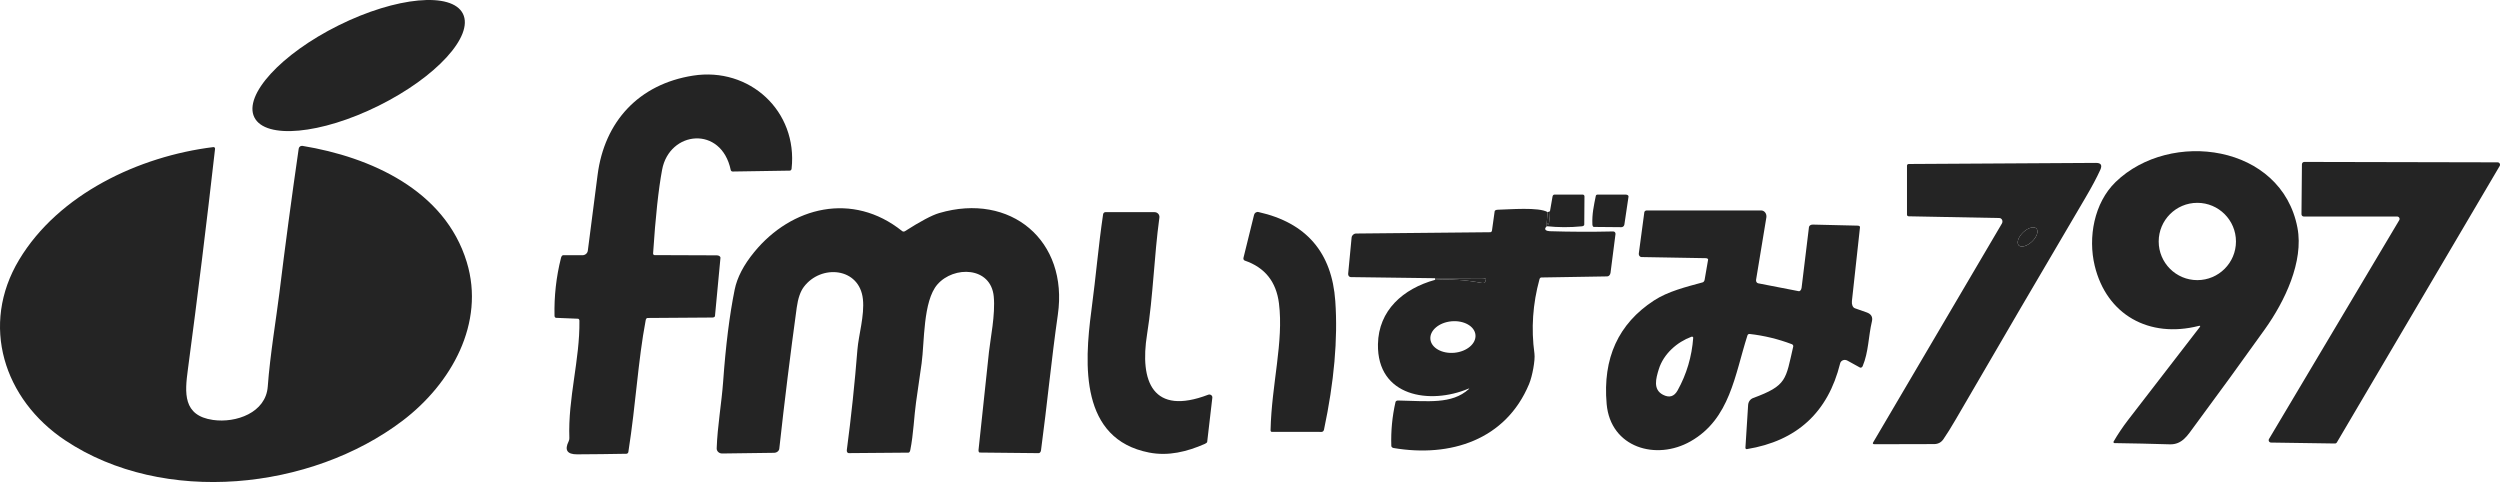
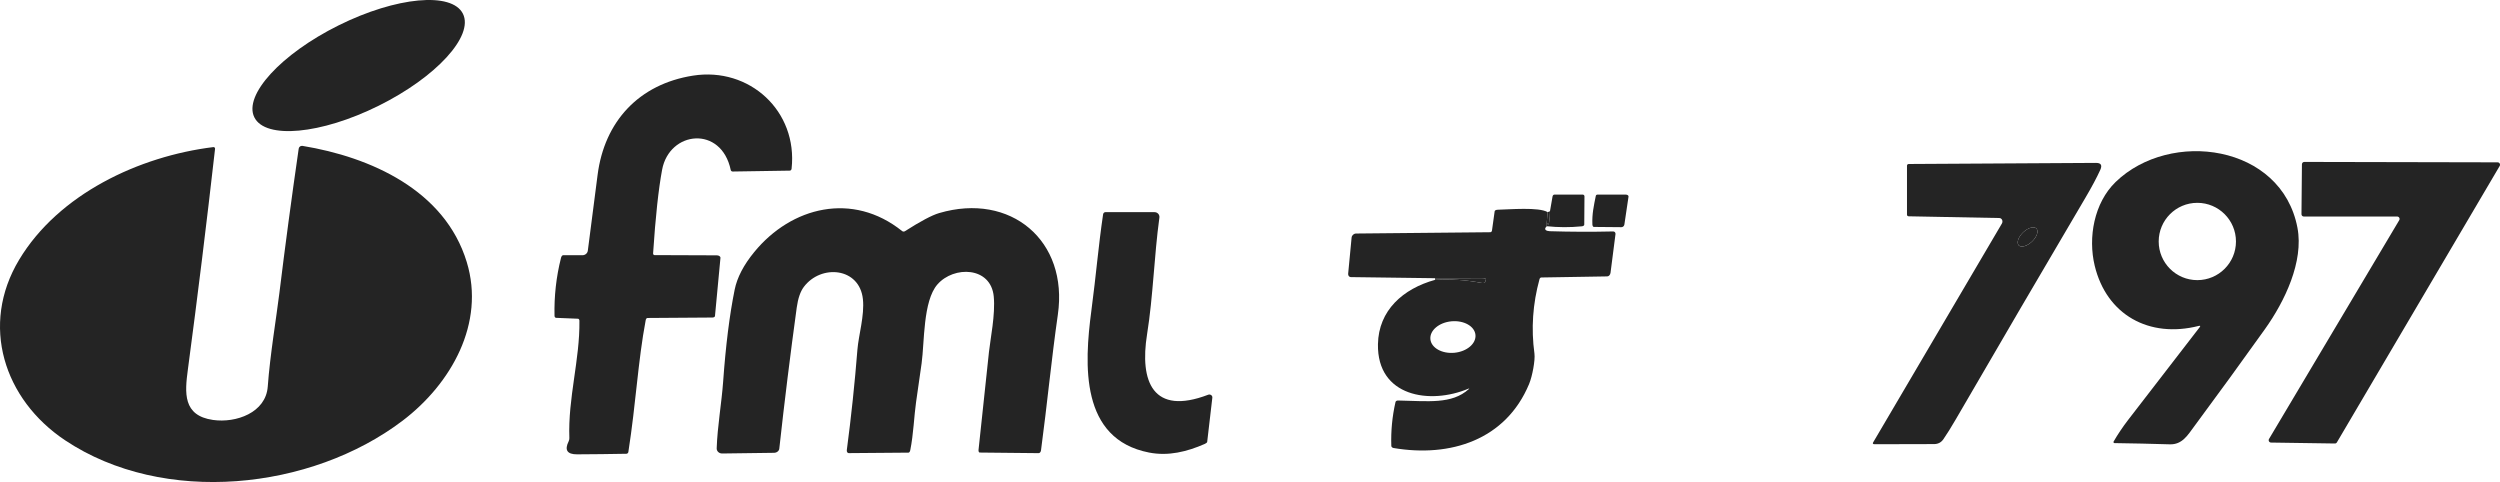
<svg xmlns="http://www.w3.org/2000/svg" version="1.1" id="レイヤー_1" x="0px" y="0px" width="170.734px" height="32.921px" viewBox="0 0 170.734 32.921" style="enable-background:new 0 0 170.734 32.921;" xml:space="preserve">
  <g>
    <path style="fill:#242424;" d="M157.207,11.219l-0.031,3.404c-0.004,0.092,0.072,0.165,0.162,0.165h6.373   c0.127,0,0.207,0.138,0.142,0.248l-8.894,14.942c-0.064,0.107,0.012,0.244,0.137,0.246l4.354,0.064   c0.061,0.004,0.115-0.027,0.145-0.078l11.119-18.879c0.062-0.107-0.016-0.245-0.143-0.245l-13.201-0.028   C157.28,11.058,157.209,11.13,157.207,11.219" />
    <path style="fill:#242424;" d="M143.055,18.148c0.808,3.348,3.709,4.973,7.107,4.109c0.107-0.025,0.127,0.004,0.061,0.09   c-1.635,2.111-3.269,4.227-4.894,6.342c-0.358,0.467-0.687,0.955-0.985,1.467c-0.025,0.045,0.008,0.105,0.063,0.105   c1.255,0.018,2.517,0.045,3.776,0.084c0.85,0.025,1.22-0.623,1.681-1.244c1.625-2.193,3.231-4.402,4.819-6.627   c1.344-1.885,2.658-4.607,2.218-6.919c-1.083-5.705-8.685-6.739-12.418-3.126C143.008,13.863,142.59,16.22,143.055,18.148    M152.702,16.492c0,1.458-1.181,2.639-2.64,2.639c-1.456,0-2.637-1.182-2.637-2.639c0-1.457,1.181-2.64,2.637-2.64   C151.521,13.852,152.702,15.035,152.702,16.492" />
    <path style="fill:#242424;" d="M130.354,14.772l6.186,0.118c0.178,0.002,0.273,0.213,0.175,0.379l-8.788,14.938   c-0.053,0.088-0.02,0.131,0.104,0.131l4.049-0.01c0.275,0,0.486-0.109,0.638-0.328c0.248-0.361,0.526-0.805,0.831-1.33   c2.941-5.064,5.896-10.115,8.869-15.161c0.439-0.744,0.777-1.38,1.019-1.911c0.144-0.319,0.045-0.475-0.296-0.473L130.354,11.2   c-0.066,0.003-0.119,0.051-0.119,0.107v3.362C130.234,14.724,130.287,14.77,130.354,14.772 M139.076,15.609   c0.166,0.177,0.029,0.575-0.305,0.891c-0.334,0.315-0.74,0.428-0.906,0.255c-0.164-0.176-0.027-0.575,0.306-0.89   C138.505,15.548,138.91,15.435,139.076,15.609" />
    <path style="fill:#242424;" d="M137.866,16.754c0.166,0.173,0.571,0.06,0.905-0.255c0.334-0.315,0.471-0.714,0.306-0.891   c-0.166-0.174-0.572-0.061-0.906,0.255C137.838,16.179,137.701,16.579,137.866,16.754" />
-     <path style="fill:#242424;" d="M122.467,23.662c-0.526,2.268-0.411,2.662-2.74,3.521c-0.191,0.07-0.326,0.254-0.341,0.469   l-0.185,2.924c-0.005,0.059,0.045,0.105,0.098,0.096c3.42-0.559,5.541-2.512,6.371-5.855c0.05-0.207,0.295-0.301,0.494-0.191   l0.857,0.473c0.064,0.035,0.15-0.008,0.188-0.096c0.406-0.965,0.389-2.035,0.631-3.055c0.072-0.301-0.051-0.508-0.369-0.617   l-0.795-0.279c-0.145-0.051-0.229-0.258-0.202-0.496l0.552-5.041c0.008-0.056-0.064-0.104-0.152-0.105l-3.062-0.072   c-0.141-0.005-0.259,0.069-0.271,0.168l-0.504,4.146c-0.019,0.145-0.107,0.25-0.195,0.234l-2.774-0.539   c-0.096-0.02-0.159-0.127-0.139-0.242l0.702-4.254c0.041-0.252-0.129-0.48-0.359-0.48h-7.803c-0.09,0-0.161,0.053-0.172,0.123   l-0.377,2.817c-0.017,0.129,0.07,0.242,0.188,0.244l4.381,0.076c0.097,0.002,0.173,0.047,0.164,0.098l-0.239,1.383   c-0.018,0.088-0.07,0.156-0.141,0.174c-1.139,0.312-2.361,0.611-3.32,1.238c-2.428,1.584-3.506,3.939-3.229,7.064   c0.262,2.988,3.386,3.889,5.733,2.551c2.694-1.531,3.014-4.525,3.883-7.234c0.021-0.064,0.082-0.105,0.144-0.098   c0.992,0.111,1.955,0.346,2.884,0.697C122.438,23.529,122.48,23.6,122.467,23.662 M115.636,23.068   c-0.095,1.287-0.449,2.484-1.066,3.594c-0.235,0.424-0.569,0.523-1.001,0.297c-0.693-0.361-0.48-1.107-0.283-1.748   c0.324-1.043,1.246-1.852,2.235-2.215C115.578,22.975,115.638,23.014,115.636,23.068" />
    <path style="fill:#242424;" d="M109.105,13.289c-0.061,0-0.111,0.036-0.121,0.086c-0.137,0.678-0.264,1.239-0.234,1.955   c0.004,0.093,0.048,0.168,0.098,0.168l1.878,0.017c0.103,0.002,0.192-0.074,0.209-0.18l0.283-1.907   c0.013-0.074-0.079-0.139-0.192-0.139H109.105z" />
    <path style="fill:#242424;" d="M104.428,26.223c0.219-0.525,0.425-1.623,0.365-2.074c-0.234-1.705-0.117-3.398,0.344-5.08   c0.019-0.07,0.068-0.119,0.127-0.119l4.502-0.074c0.109-0.002,0.205-0.107,0.223-0.248l0.339-2.642   c0.013-0.096-0.063-0.183-0.155-0.18c-1.478,0.034-2.92,0.028-4.332-0.016c-0.197-0.007-0.471-0.093-0.207-0.34v-0.241l0.061-0.72   c-0.586-0.362-2.645-0.182-3.412-0.166c-0.111,0.003-0.199,0.046-0.207,0.104l-0.184,1.319c-0.01,0.065-0.057,0.111-0.109,0.113   l-9.169,0.089c-0.158,0.002-0.293,0.122-0.308,0.278l-0.235,2.466c-0.013,0.125,0.069,0.23,0.178,0.232L98,19l3.229-0.004   c0.144,0,0.262,0.035,0.25,0.076l-0.058,0.205c-0.015,0.047-0.127,0.064-0.26,0.041c-1.037-0.201-2.089-0.268-3.152-0.207   c-2.188,0.605-3.863,2.082-3.904,4.396c-0.064,3.596,3.564,4.141,6.178,3.037c0.075-0.031,0.082-0.02,0.021,0.035   c-1.161,1.043-2.771,0.811-4.825,0.773c-0.087-0.002-0.161,0.041-0.175,0.104c-0.225,0.986-0.32,1.986-0.286,2.998   c0.002,0.068,0.067,0.127,0.155,0.143C99.045,31.252,102.836,30.053,104.428,26.223 M97.686,23.162   c-0.055-0.592,0.589-1.139,1.438-1.219c0.85-0.078,1.586,0.336,1.641,0.928c0.056,0.594-0.588,1.141-1.438,1.221   C98.475,24.17,97.741,23.756,97.686,23.162" />
    <path style="fill:#242424;" d="M105.633,15.209v0.24c0.785,0.084,1.582,0.087,2.396,0.007c0.094-0.007,0.162-0.056,0.166-0.11   l0.014-1.938c0-0.067-0.055-0.12-0.125-0.12h-1.92c-0.064,0-0.123,0.055-0.135,0.13l-0.176,1.011   c-0.002,0.254-0.021,0.506-0.06,0.756C105.768,15.366,105.712,15.373,105.633,15.209" />
    <path style="fill:#242424;" d="M105.794,15.185c0.038-0.25,0.058-0.502,0.06-0.756l-0.16,0.061l-0.061,0.72   C105.712,15.373,105.768,15.366,105.794,15.185" />
    <path style="fill:#242424;" d="M101.162,19.318c0.133,0.023,0.245,0.006,0.26-0.041l0.058-0.205   c0.012-0.041-0.106-0.076-0.25-0.076L98,19l0.01,0.111C99.073,19.051,100.125,19.119,101.162,19.318" />
-     <path style="fill:#242424;" d="M85.645,14.671l-0.725,2.942c-0.019,0.078,0.019,0.16,0.091,0.184   c1.371,0.469,2.149,1.443,2.334,2.92c0.329,2.635-0.502,5.506-0.574,8.664c-0.002,0.062,0.034,0.111,0.079,0.111l3.407,0.004   c0.077,0,0.144-0.064,0.163-0.15c0.693-3.268,0.953-6.191,0.773-8.775c-0.23-3.328-1.979-5.359-5.244-6.09   C85.812,14.449,85.679,14.535,85.645,14.671" />
    <path style="fill:#242424;" d="M82.281,30.316c0.094-0.041,0.158-0.096,0.163-0.143l0.351-3.014   c0.017-0.148-0.137-0.256-0.284-0.201c-3.776,1.443-4.693-0.889-4.172-4.139c0.417-2.611,0.477-5.299,0.84-7.958   c0.029-0.197-0.127-0.372-0.327-0.372h-3.361c-0.077,0-0.144,0.062-0.156,0.147c-0.327,2.208-0.468,4.068-0.8,6.57   c-0.492,3.713-0.773,8.783,3.943,9.701C79.798,31.164,81.066,30.848,82.281,30.316" />
    <path style="fill:#242424;" d="M51.507,17.217c-0.723,0.881-1.167,1.738-1.335,2.568c-0.348,1.713-0.61,3.811-0.787,6.291   c-0.101,1.414-0.389,3.039-0.44,4.541c-0.007,0.197,0.163,0.357,0.375,0.354l3.541-0.047c0.187-0.002,0.344-0.125,0.36-0.285   c0.353-3.221,0.752-6.43,1.191-9.637c0.087-0.625,0.248-1.096,0.485-1.41c1.172-1.559,3.803-1.336,4.034,0.838   c0.118,1.117-0.295,2.451-0.375,3.449c-0.18,2.281-0.422,4.57-0.725,6.863c-0.014,0.107,0.048,0.205,0.132,0.203l4.082-0.033   c0.05,0,0.101-0.07,0.12-0.166c0.221-1.088,0.264-2.367,0.396-3.277c0.13-0.887,0.257-1.773,0.38-2.66   c0.199-1.436,0.088-4.25,1.08-5.385c1.119-1.283,3.65-1.225,3.846,0.824c0.118,1.236-0.23,2.879-0.326,3.781   c-0.238,2.223-0.475,4.453-0.713,6.693c-0.012,0.098,0.024,0.184,0.079,0.184l4.022,0.041c0.079,0.004,0.151-0.08,0.165-0.191   c0.418-3.107,0.709-6.193,1.15-9.266c0.73-5.062-3.229-8.373-8.105-6.939c-0.497,0.146-1.275,0.56-2.339,1.239   c-0.06,0.038-0.139,0.033-0.194-0.012C58.23,13.075,54.05,14.11,51.507,17.217" />
    <path style="fill:#242424;" d="M40.811,11.951c-0.223,1.748-0.444,3.473-0.667,5.17c-0.024,0.178-0.181,0.309-0.368,0.309h-1.32   c-0.056,0-0.116,0.072-0.142,0.176c-0.329,1.301-0.475,2.625-0.444,3.969c0.002,0.07,0.048,0.127,0.105,0.131l1.501,0.061   c0.053,0.004,0.094,0.066,0.094,0.141c0.036,2.654-0.788,5.277-0.687,8.008c0.002,0.078-0.014,0.152-0.05,0.227   c-0.293,0.592-0.101,0.887,0.576,0.885c1.114-0.006,2.235-0.018,3.364-0.039c0.069,0,0.127-0.051,0.139-0.121   c0.528-3.393,0.653-6.184,1.184-9c0.014-0.088,0.067-0.152,0.122-0.152l4.442-0.031c0.089,0,0.163-0.045,0.168-0.104l0.374-3.969   c0.008-0.092-0.103-0.174-0.242-0.174l-4.262-0.016c-0.057,0-0.101-0.055-0.096-0.121c0.163-2.481,0.368-4.382,0.615-5.708   c0.499-2.672,4.046-3.04,4.687,0.017c0.012,0.061,0.069,0.105,0.136,0.104l3.902-0.061c0.06-0.003,0.111-0.058,0.118-0.132   c0.432-3.935-2.877-6.965-6.737-6.355C43.625,5.75,41.277,8.301,40.811,11.951" />
    <path style="fill:#242424;" d="M31.876,17.896c-1.496-4.916-6.576-7.169-11.215-7.933c-0.127-0.022-0.245,0.064-0.262,0.191   c-0.482,3.335-0.924,6.629-1.323,9.888c-0.194,1.584-0.636,4.221-0.79,6.357c-0.129,1.791-2.175,2.504-3.738,2.281   c-2.072-0.295-1.93-1.857-1.717-3.449c0.668-5.014,1.287-10.038,1.856-15.068c0.007-0.069-0.05-0.127-0.117-0.117   C9.49,10.671,4,13.257,1.305,17.742c-2.677,4.457-1.042,9.539,3.143,12.328c6.732,4.49,16.8,3.396,23.04-1.334   C30.825,26.205,33.149,22.066,31.876,17.896" />
    <path style="fill:#242424;" d="M31.616,0.941c-0.753-1.516-4.551-1.163-8.486,0.789c-3.933,1.952-6.512,4.766-5.76,6.283   c0.753,1.515,4.552,1.163,8.486-0.79C29.791,5.272,32.368,2.458,31.616,0.941" />
  </g>
  <g>
</g>
  <g>
</g>
  <g>
</g>
  <g>
</g>
  <g>
</g>
  <g>
</g>
  <g>
</g>
  <g>
</g>
  <g>
</g>
  <g>
</g>
  <g>
</g>
  <g>
</g>
  <g>
</g>
  <g>
</g>
  <g>
</g>
</svg>